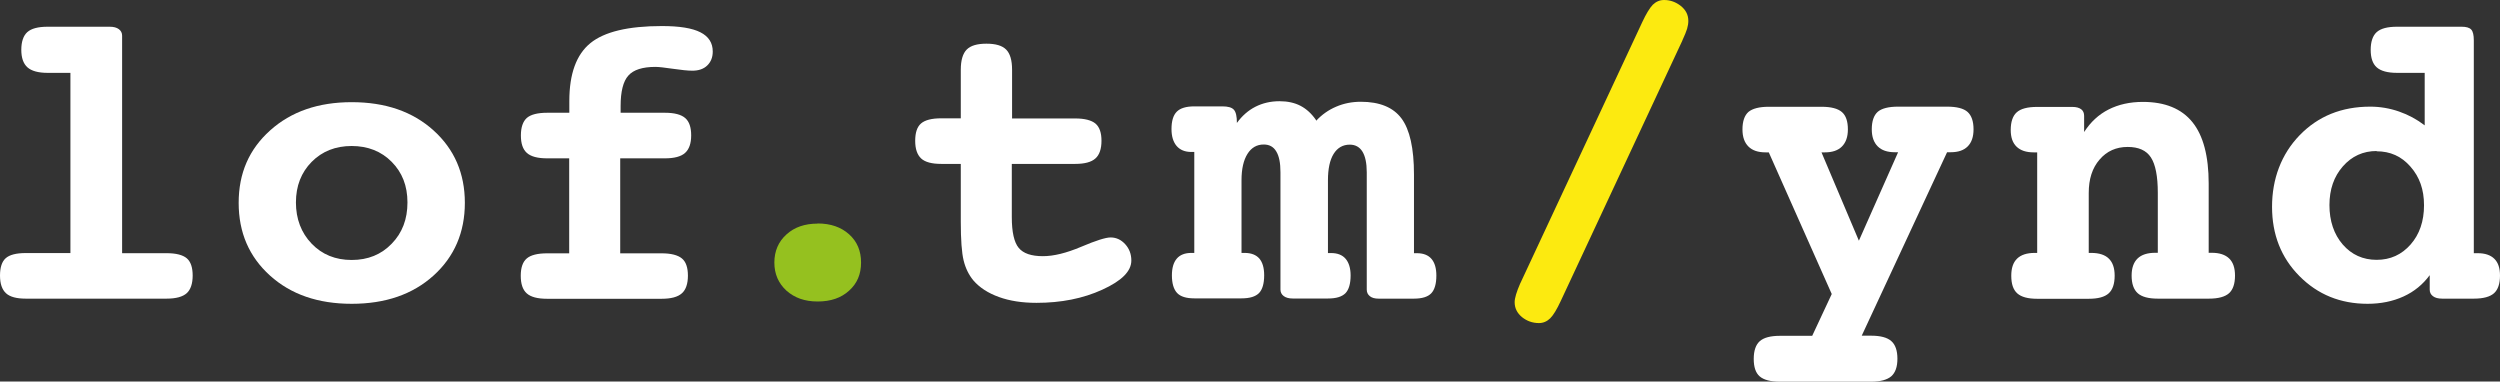
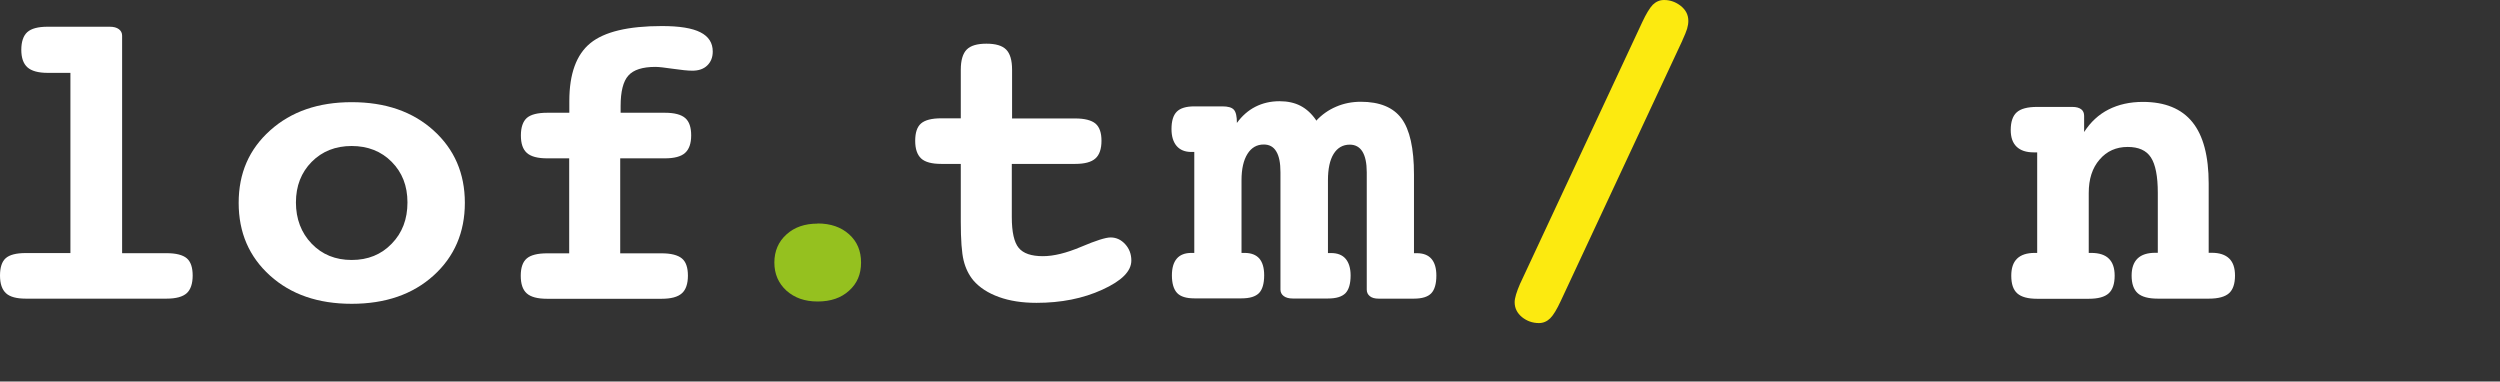
<svg xmlns="http://www.w3.org/2000/svg" id="Ebene_2" data-name="Ebene 2" viewBox="0 0 184.25 28.12">
  <rect x="0" y="0" width="184.25" height="28.12" fill="#333333" stroke="none" />
  <defs>
    <style>      .cls-1 {        fill: #fff;      }      .cls-2 {        fill: #95c11f;      }      .cls-3 {        fill: #fcea10;      }    </style>
  </defs>
  <g id="Ebene_1-2" data-name="Ebene 1">
    <g>
      <path class="cls-1" d="M8.99,18.66h3.29c.7,0,1.2.13,1.49.38.29.25.43.68.43,1.27s-.15,1.04-.44,1.3-.78.4-1.48.4H1.9c-.68,0-1.17-.13-1.46-.4s-.44-.7-.44-1.3.14-1.03.42-1.28c.28-.25.77-.38,1.48-.38h3.29V5.37h-1.68c-.69,0-1.19-.14-1.49-.41-.3-.27-.45-.7-.45-1.29s.15-1.04.44-1.3c.3-.27.8-.4,1.5-.4h4.58c.29,0,.51.06.67.18.16.12.24.28.24.48v16.03Z" />
      <path class="cls-1" d="M25.92,7.53c2.48,0,4.49.69,6.03,2.08,1.54,1.39,2.31,3.17,2.31,5.34s-.77,3.97-2.31,5.36c-1.54,1.39-3.55,2.08-6.03,2.08s-4.48-.69-6.02-2.08c-1.54-1.39-2.31-3.17-2.31-5.36s.77-3.95,2.32-5.34c1.55-1.39,3.55-2.08,6.01-2.08ZM25.92,10.76c-1.19,0-2.18.39-2.95,1.17-.77.78-1.16,1.78-1.16,2.99s.39,2.24,1.16,3.04c.77.8,1.75,1.2,2.95,1.2s2.18-.4,2.95-1.2c.78-.8,1.16-1.81,1.16-3.04s-.39-2.21-1.16-2.99c-.77-.78-1.76-1.17-2.96-1.17Z" />
      <path class="cls-1" d="M45.71,8.31h3.29c.7,0,1.2.13,1.5.39.3.26.44.69.44,1.28s-.15,1.02-.45,1.29c-.3.27-.8.4-1.49.4h-3.29v7h3.05c.7,0,1.2.13,1.5.38.3.25.44.68.44,1.27s-.15,1.04-.45,1.3c-.3.27-.8.4-1.49.4h-8.44c-.7,0-1.2-.13-1.5-.4-.3-.27-.44-.7-.44-1.3s.15-1.02.44-1.27.79-.38,1.51-.38h1.62v-7h-1.62c-.7,0-1.2-.13-1.5-.4-.3-.27-.44-.69-.44-1.29s.15-1.03.44-1.29c.29-.25.79-.38,1.51-.38h1.62v-.87c0-2,.52-3.42,1.55-4.26,1.03-.84,2.79-1.26,5.27-1.26,1.29,0,2.23.15,2.84.46.61.31.91.78.91,1.42,0,.43-.14.77-.41,1.03-.27.26-.64.38-1.09.38-.34,0-.81-.05-1.43-.14-.62-.09-1.05-.14-1.29-.14-.95,0-1.62.21-2,.64-.38.42-.57,1.17-.57,2.24v.51Z" />
      <path class="cls-2" d="M60.26,16.47c.96,0,1.73.27,2.32.8.59.53.88,1.22.88,2.08s-.29,1.54-.88,2.07c-.59.54-1.36.8-2.32.8s-1.7-.27-2.3-.8c-.59-.54-.89-1.23-.89-2.07s.3-1.54.89-2.07c.59-.54,1.36-.8,2.3-.8Z" />
      <path class="cls-1" d="M74.57,8.73h4.67c.7,0,1.2.13,1.5.38.3.26.44.68.44,1.27s-.15,1.04-.45,1.3c-.3.27-.8.4-1.49.4h-4.67v3.92c0,1.1.17,1.86.51,2.27.34.41.93.61,1.78.61.8,0,1.73-.23,2.82-.69,1.08-.46,1.81-.69,2.17-.69.42,0,.78.17,1.08.5.3.33.45.73.45,1.2,0,.79-.71,1.5-2.14,2.15-1.42.65-3.04.97-4.85.97-1.05,0-1.97-.14-2.77-.43s-1.42-.69-1.88-1.22c-.34-.41-.58-.9-.72-1.47-.14-.57-.21-1.53-.21-2.86v-4.26h-1.44c-.69,0-1.19-.13-1.48-.4-.29-.27-.44-.7-.44-1.3s.14-1.03.43-1.28c.29-.25.78-.38,1.49-.38h1.44v-3.58c0-.7.15-1.2.44-1.49.29-.29.77-.43,1.45-.43s1.16.14,1.45.43c.29.29.44.78.44,1.49v3.58Z" />
      <path class="cls-1" d="M96.99,8.91c.43-.46.92-.81,1.49-1.05.56-.24,1.16-.36,1.81-.36,1.39,0,2.39.41,3,1.23.61.82.92,2.2.92,4.13v5.8h.21c.48,0,.84.14,1.08.42.24.28.36.69.36,1.23,0,.61-.13,1.05-.38,1.31-.25.26-.68.39-1.28.39h-2.6c-.28,0-.49-.06-.64-.18-.15-.12-.23-.28-.23-.48v-8.65c0-.68-.11-1.19-.32-1.53s-.53-.51-.93-.51c-.51,0-.91.23-1.19.68-.28.45-.42,1.1-.42,1.95v5.36h.23c.47,0,.83.14,1.07.42s.37.69.37,1.23c0,.61-.13,1.05-.38,1.31-.26.26-.68.39-1.29.39h-2.6c-.28,0-.5-.06-.66-.18-.16-.12-.24-.28-.24-.48v-8.65c0-.68-.1-1.19-.31-1.53-.2-.34-.51-.51-.92-.51-.51,0-.91.23-1.2.69s-.44,1.11-.44,1.94v5.36h.23c.48,0,.84.14,1.08.41.24.28.36.69.36,1.24,0,.61-.13,1.05-.38,1.31-.26.26-.68.39-1.29.39h-3.48c-.59,0-1.02-.13-1.27-.4s-.38-.7-.38-1.3c0-.54.12-.95.36-1.23s.6-.42,1.08-.42h.21v-7.44h-.21c-.48,0-.84-.15-1.09-.44s-.38-.71-.38-1.25c0-.59.13-1.02.39-1.28s.69-.39,1.29-.39h2.07c.42,0,.7.08.85.25.15.17.22.49.22.97.38-.52.83-.92,1.36-1.19.53-.27,1.12-.41,1.78-.41.59,0,1.11.11,1.55.34.44.23.82.58,1.15,1.06Z" />
      <path class="cls-3" d="M123.99,2.99l-8.97,19.21c-.28.6-.53,1.02-.77,1.26-.24.23-.51.35-.83.35-.47,0-.89-.15-1.25-.44-.36-.3-.54-.66-.54-1.1,0-.3.14-.76.41-1.38l.03-.06L121.03,1.64c.29-.62.55-1.05.78-1.29.24-.23.51-.35.83-.35.46,0,.87.15,1.24.44.37.3.55.66.55,1.1,0,.18-.03.38-.09.58-.06.2-.18.49-.35.86Z" />
-       <path class="cls-1" d="M134.24,11.22l2.76,6.52,2.89-6.52h-.24c-.55,0-.97-.14-1.26-.43-.29-.29-.44-.7-.44-1.26,0-.6.15-1.03.44-1.29.29-.25.79-.38,1.51-.38h3.6c.71,0,1.22.13,1.51.39s.44.69.44,1.28c0,.55-.14.97-.43,1.26-.29.29-.7.43-1.26.43h-.26l-6.29,13.52h.69c.69,0,1.19.13,1.49.4.3.26.45.7.45,1.3s-.15,1.02-.45,1.29c-.3.26-.8.4-1.49.4h-6.71c-.7,0-1.2-.13-1.5-.39-.3-.26-.44-.69-.44-1.29s.15-1.04.44-1.3c.3-.27.8-.4,1.5-.4h2.37l1.44-3.08-4.64-10.44h-.24c-.55,0-.97-.14-1.26-.43-.29-.29-.44-.7-.44-1.26,0-.6.15-1.03.44-1.29.3-.25.8-.38,1.5-.38h3.89c.7,0,1.2.13,1.5.39.3.26.44.69.44,1.28,0,.55-.15.97-.44,1.26-.29.29-.71.43-1.25.43h-.26Z" />
      <path class="cls-1" d="M162.8,18.63h.2c.57,0,1,.14,1.29.42.29.28.43.7.43,1.26,0,.6-.15,1.04-.44,1.3s-.78.4-1.48.4h-3.77c-.68,0-1.18-.13-1.48-.4-.3-.27-.45-.7-.45-1.3,0-.56.15-.98.44-1.26s.73-.42,1.31-.42h.18v-4.42c0-1.22-.17-2.09-.51-2.61-.34-.52-.91-.77-1.71-.77-.85,0-1.54.31-2.07.93-.54.62-.8,1.44-.8,2.46v4.42h.18c.58,0,1.02.14,1.3.42.29.28.43.7.43,1.26,0,.6-.15,1.04-.44,1.3-.3.27-.79.4-1.47.4h-3.8c-.68,0-1.17-.13-1.47-.4-.3-.27-.44-.7-.44-1.3,0-.56.14-.98.43-1.26.29-.28.72-.42,1.3-.42h.18v-7.41h-.26c-.55,0-.97-.14-1.26-.42-.29-.28-.43-.69-.43-1.23,0-.6.15-1.04.44-1.3.3-.27.8-.4,1.5-.4h2.6c.29,0,.5.06.65.17.15.11.22.28.22.49v1.19c.47-.73,1.07-1.29,1.8-1.66.73-.37,1.57-.56,2.53-.56,1.63,0,2.85.5,3.65,1.49.8.99,1.2,2.5,1.2,4.53v5.11Z" />
-       <path class="cls-1" d="M182.34,18.66h.26c.55,0,.96.14,1.24.42s.41.69.41,1.23c0,.6-.15,1.04-.44,1.3s-.78.4-1.48.4h-2.34c-.3,0-.52-.06-.68-.18s-.24-.28-.24-.48v-1.07c-.5.68-1.14,1.21-1.93,1.57s-1.67.54-2.65.54c-2,0-3.67-.68-5.02-2.04s-2.02-3.06-2.02-5.11.68-3.88,2.04-5.28c1.36-1.4,3.09-2.1,5.2-2.1.72,0,1.43.12,2.12.36.69.24,1.32.58,1.89,1.02v-3.87h-2.04c-.7,0-1.2-.14-1.5-.41-.3-.27-.44-.7-.44-1.29s.15-1.04.44-1.3c.3-.27.8-.4,1.5-.4h4.76c.35,0,.58.07.71.21.13.14.19.41.19.8v15.68ZM175.16,11.13c-1,0-1.83.38-2.49,1.13s-.99,1.7-.99,2.86.33,2.15.98,2.9,1.49,1.13,2.5,1.13,1.84-.38,2.5-1.13.99-1.72.99-2.89-.33-2.09-1-2.85c-.66-.76-1.49-1.13-2.5-1.13Z" />
    </g>
  </g>
</svg>